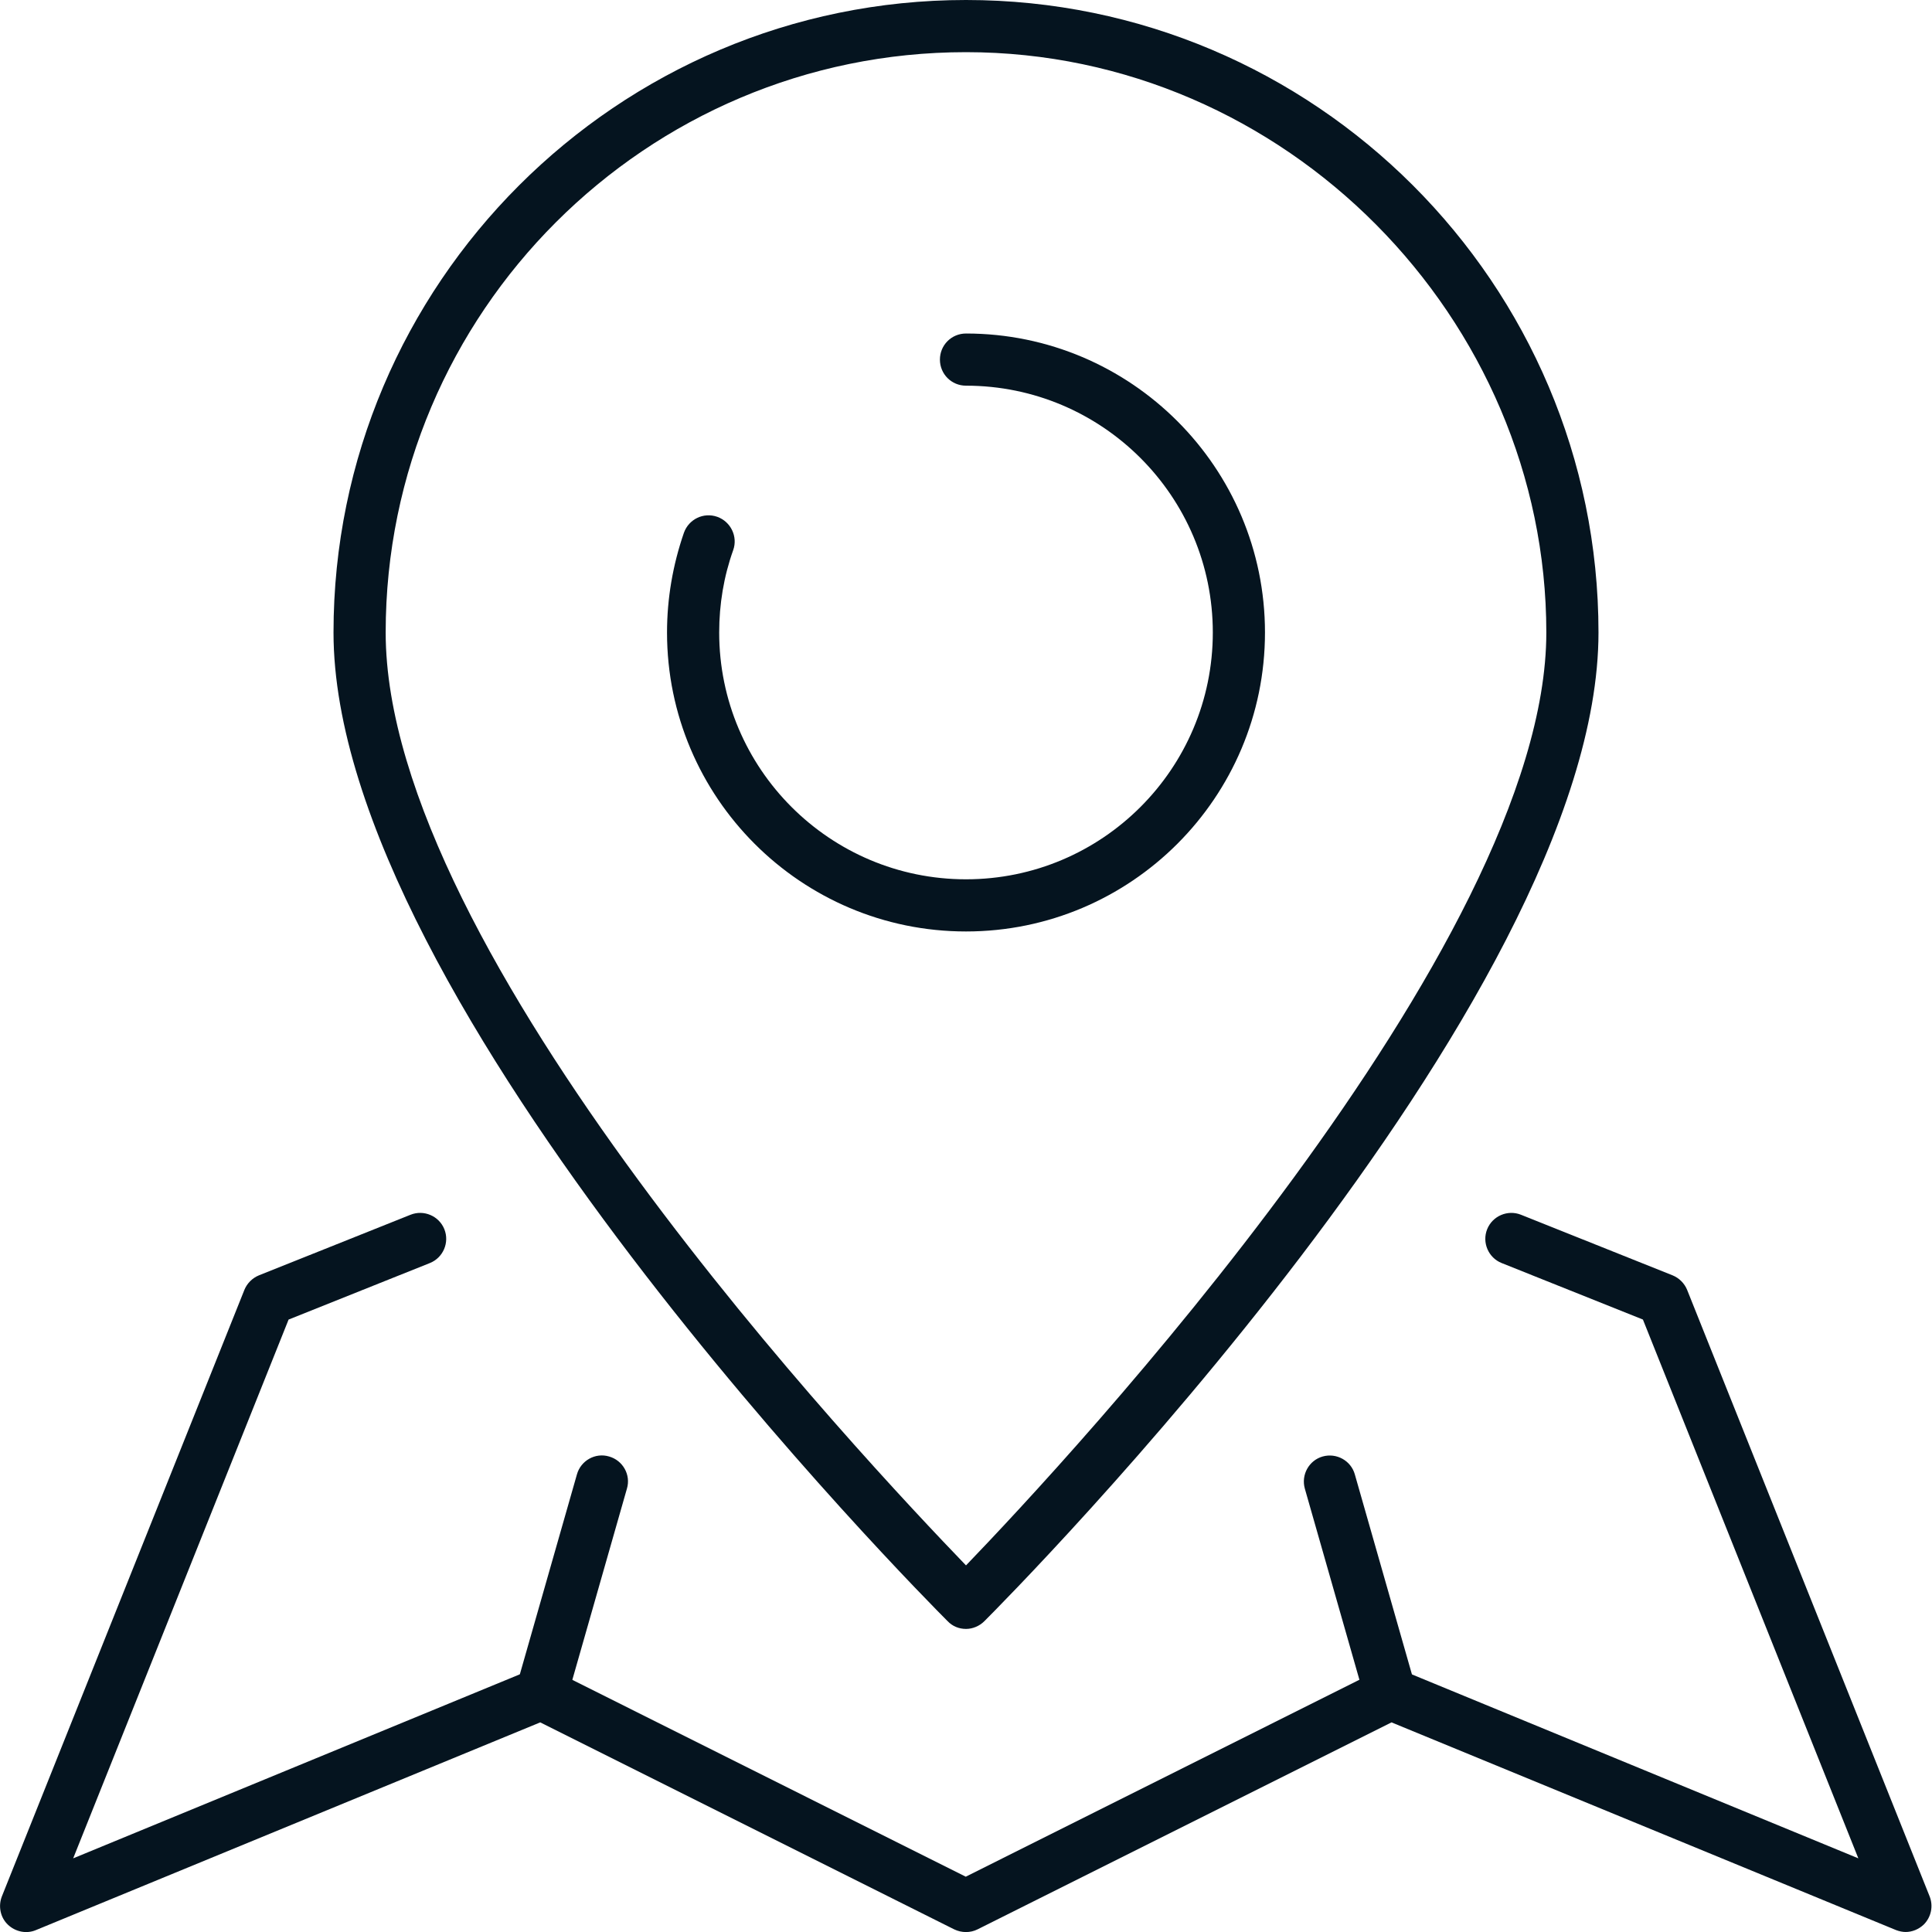
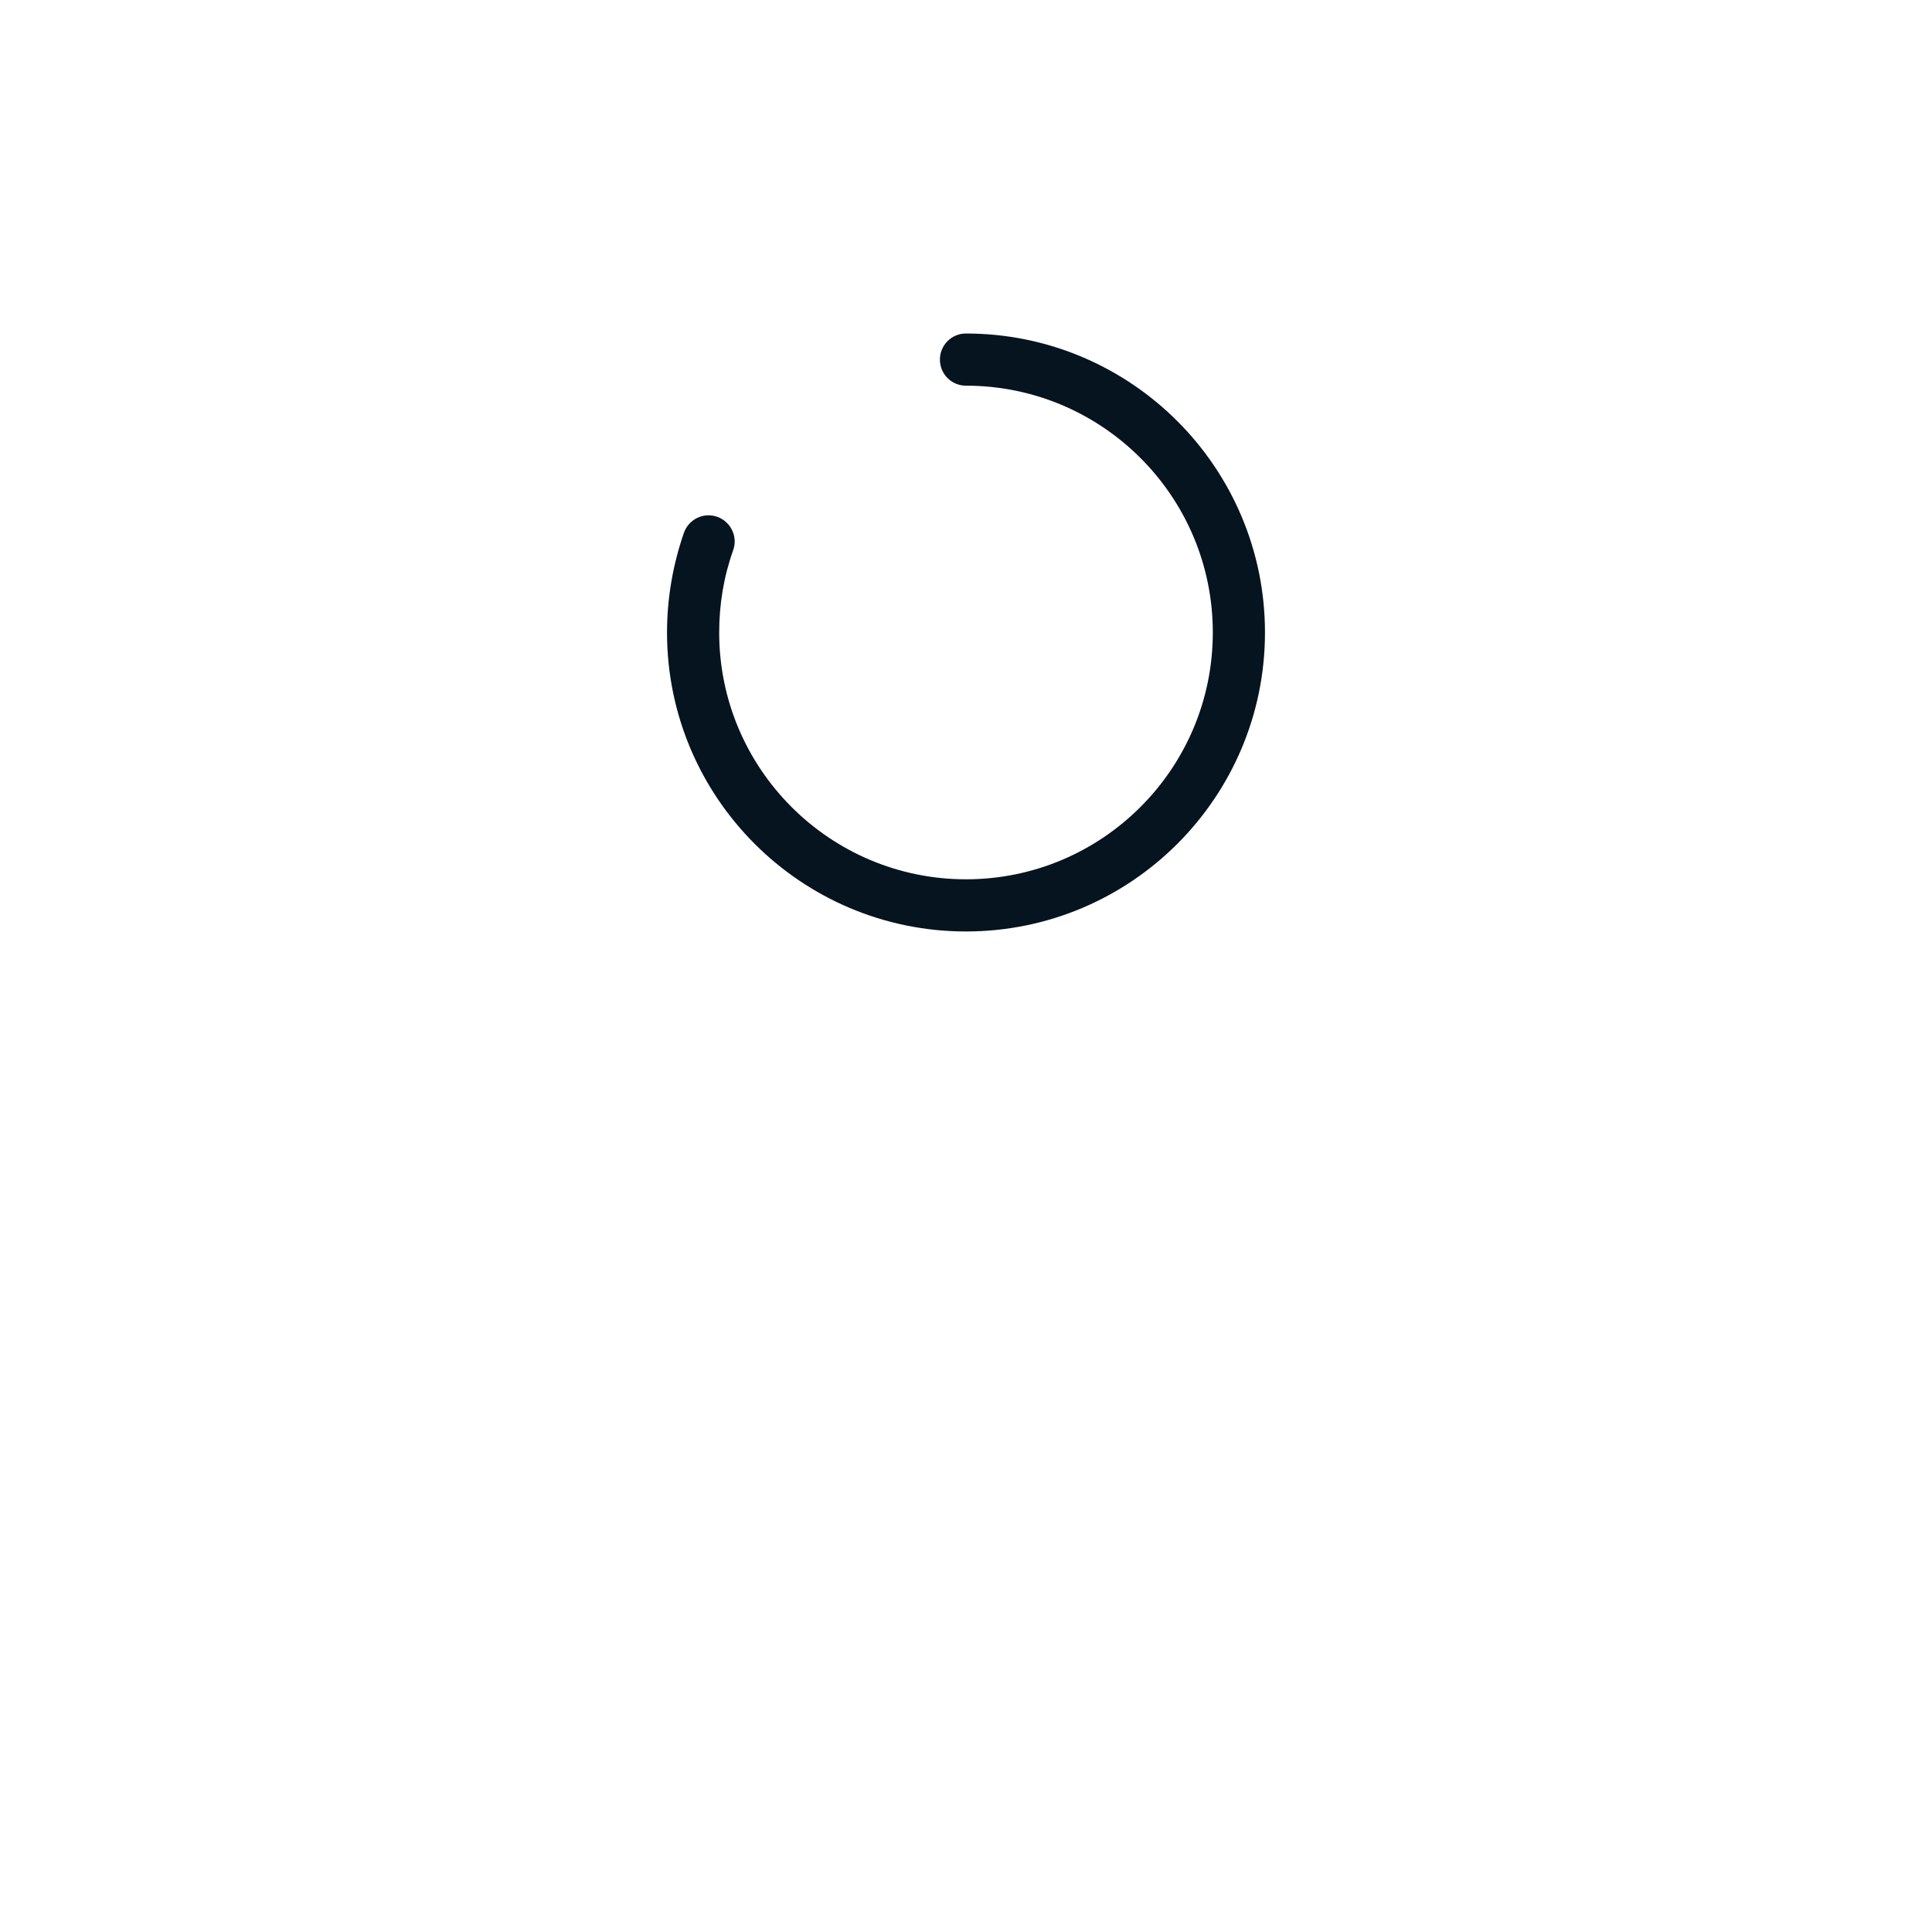
<svg xmlns="http://www.w3.org/2000/svg" id="Layer_1" data-name="Layer 1" viewBox="0 0 80 80">
  <defs>
    <style>
      .cls-1 {
        fill: #05141f;
        stroke-width: 0px;
      }
    </style>
  </defs>
  <g id="map_location" data-name="map location">
    <g id="_Grupo_" data-name="&amp;lt;Grupo&amp;gt;">
-       <path class="cls-1" d="M22.42,71.21c-.1,0-.2-.01-.3-.04-.57-.16-.91-.76-.74-1.33l2.51-8.79c.16-.57.76-.91,1.33-.74.57.16.91.76.74,1.33l-2.51,8.79c-.14.47-.57.78-1.04.78Z" />
-       <path class="cls-1" d="M57.58,71.21c-.47,0-.9-.31-1.04-.78l-2.51-8.79c-.16-.57.17-1.17.74-1.33.57-.16,1.17.17,1.33.74l2.51,8.79c.16.57-.17,1.17-.74,1.33-.1.03-.2.04-.3.04Z" />
-       <path class="cls-1" d="M78.92,80c-.14,0-.28-.03-.41-.08l-20.89-8.6-17.14,8.57c-.3.15-.66.15-.97,0l-17.14-8.57L1.49,79.92c-.4.17-.86.07-1.17-.23-.31-.3-.4-.77-.24-1.17l10.04-25.11c.11-.27.33-.49.6-.6l6.28-2.51c.55-.22,1.18.05,1.4.6.22.55-.05,1.18-.6,1.4l-5.85,2.34-8.92,22.31,18.98-7.82c.29-.12.61-.11.89.03l17.09,8.55,17.09-8.55c.28-.14.61-.15.89-.03l18.98,7.82-8.92-22.31-5.85-2.34c-.55-.22-.82-.85-.6-1.4.22-.55.85-.82,1.4-.6l6.28,2.51c.27.11.49.33.6.6l10.04,25.11c.16.4.07.86-.24,1.17-.21.2-.48.31-.76.31Z" />
-     </g>
+       </g>
    <g>
-       <path class="cls-1" d="M40,67.45c-.29,0-.56-.11-.76-.32-1.04-1.04-25.43-25.6-25.43-40.94C13.81,11.75,25.56,0,40,0s26.19,11.75,26.19,26.19c0,15.34-24.39,39.9-25.43,40.94-.2.2-.48.32-.76.32ZM40,2.16c-13.25,0-24.03,10.78-24.03,24.03s19.85,34.29,24.03,38.63c4.18-4.34,24.03-25.64,24.03-38.63S53.25,2.16,40,2.16Z" />
      <path class="cls-1" d="M40,38.57c-6.83,0-12.38-5.55-12.38-12.38,0-1.41.24-2.8.7-4.13.2-.56.81-.86,1.38-.66.56.2.86.82.66,1.38-.39,1.09-.58,2.24-.58,3.41,0,5.64,4.58,10.22,10.22,10.22s10.22-4.58,10.22-10.22-4.58-10.22-10.22-10.22c-.6,0-1.08-.48-1.08-1.08s.48-1.08,1.08-1.08c6.83,0,12.38,5.55,12.38,12.38s-5.55,12.38-12.38,12.38Z" />
    </g>
  </g>
</svg>